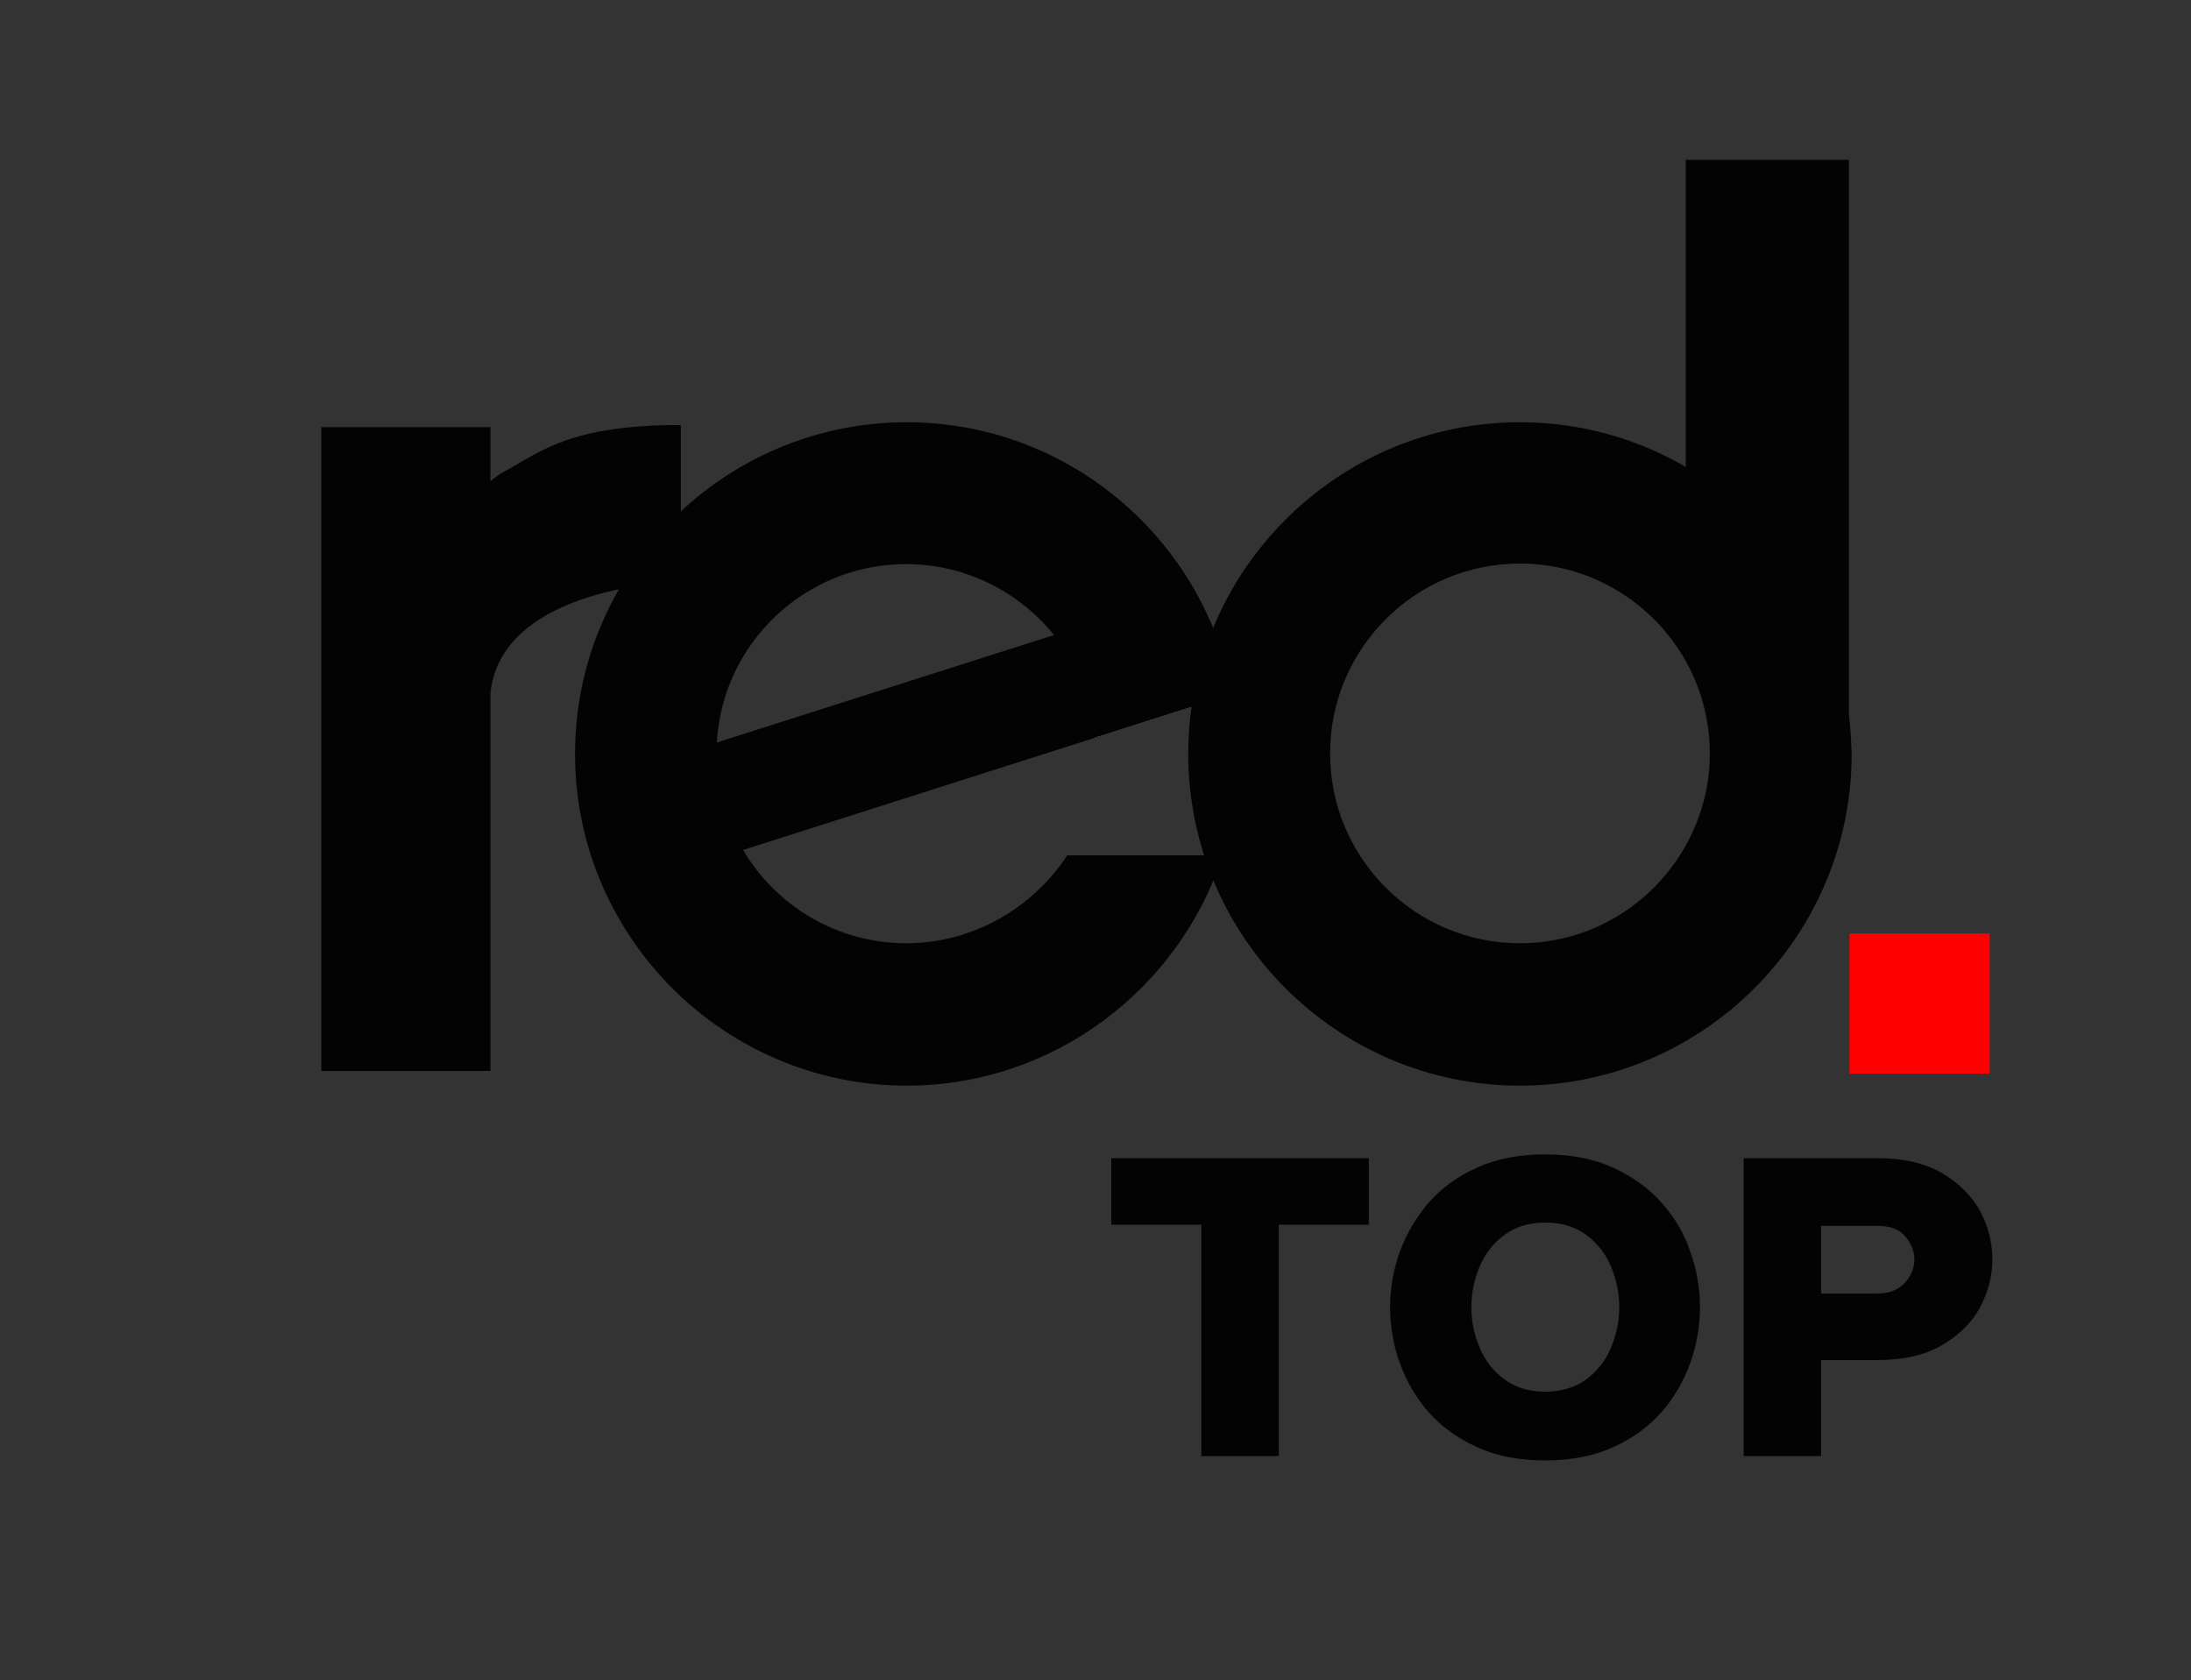
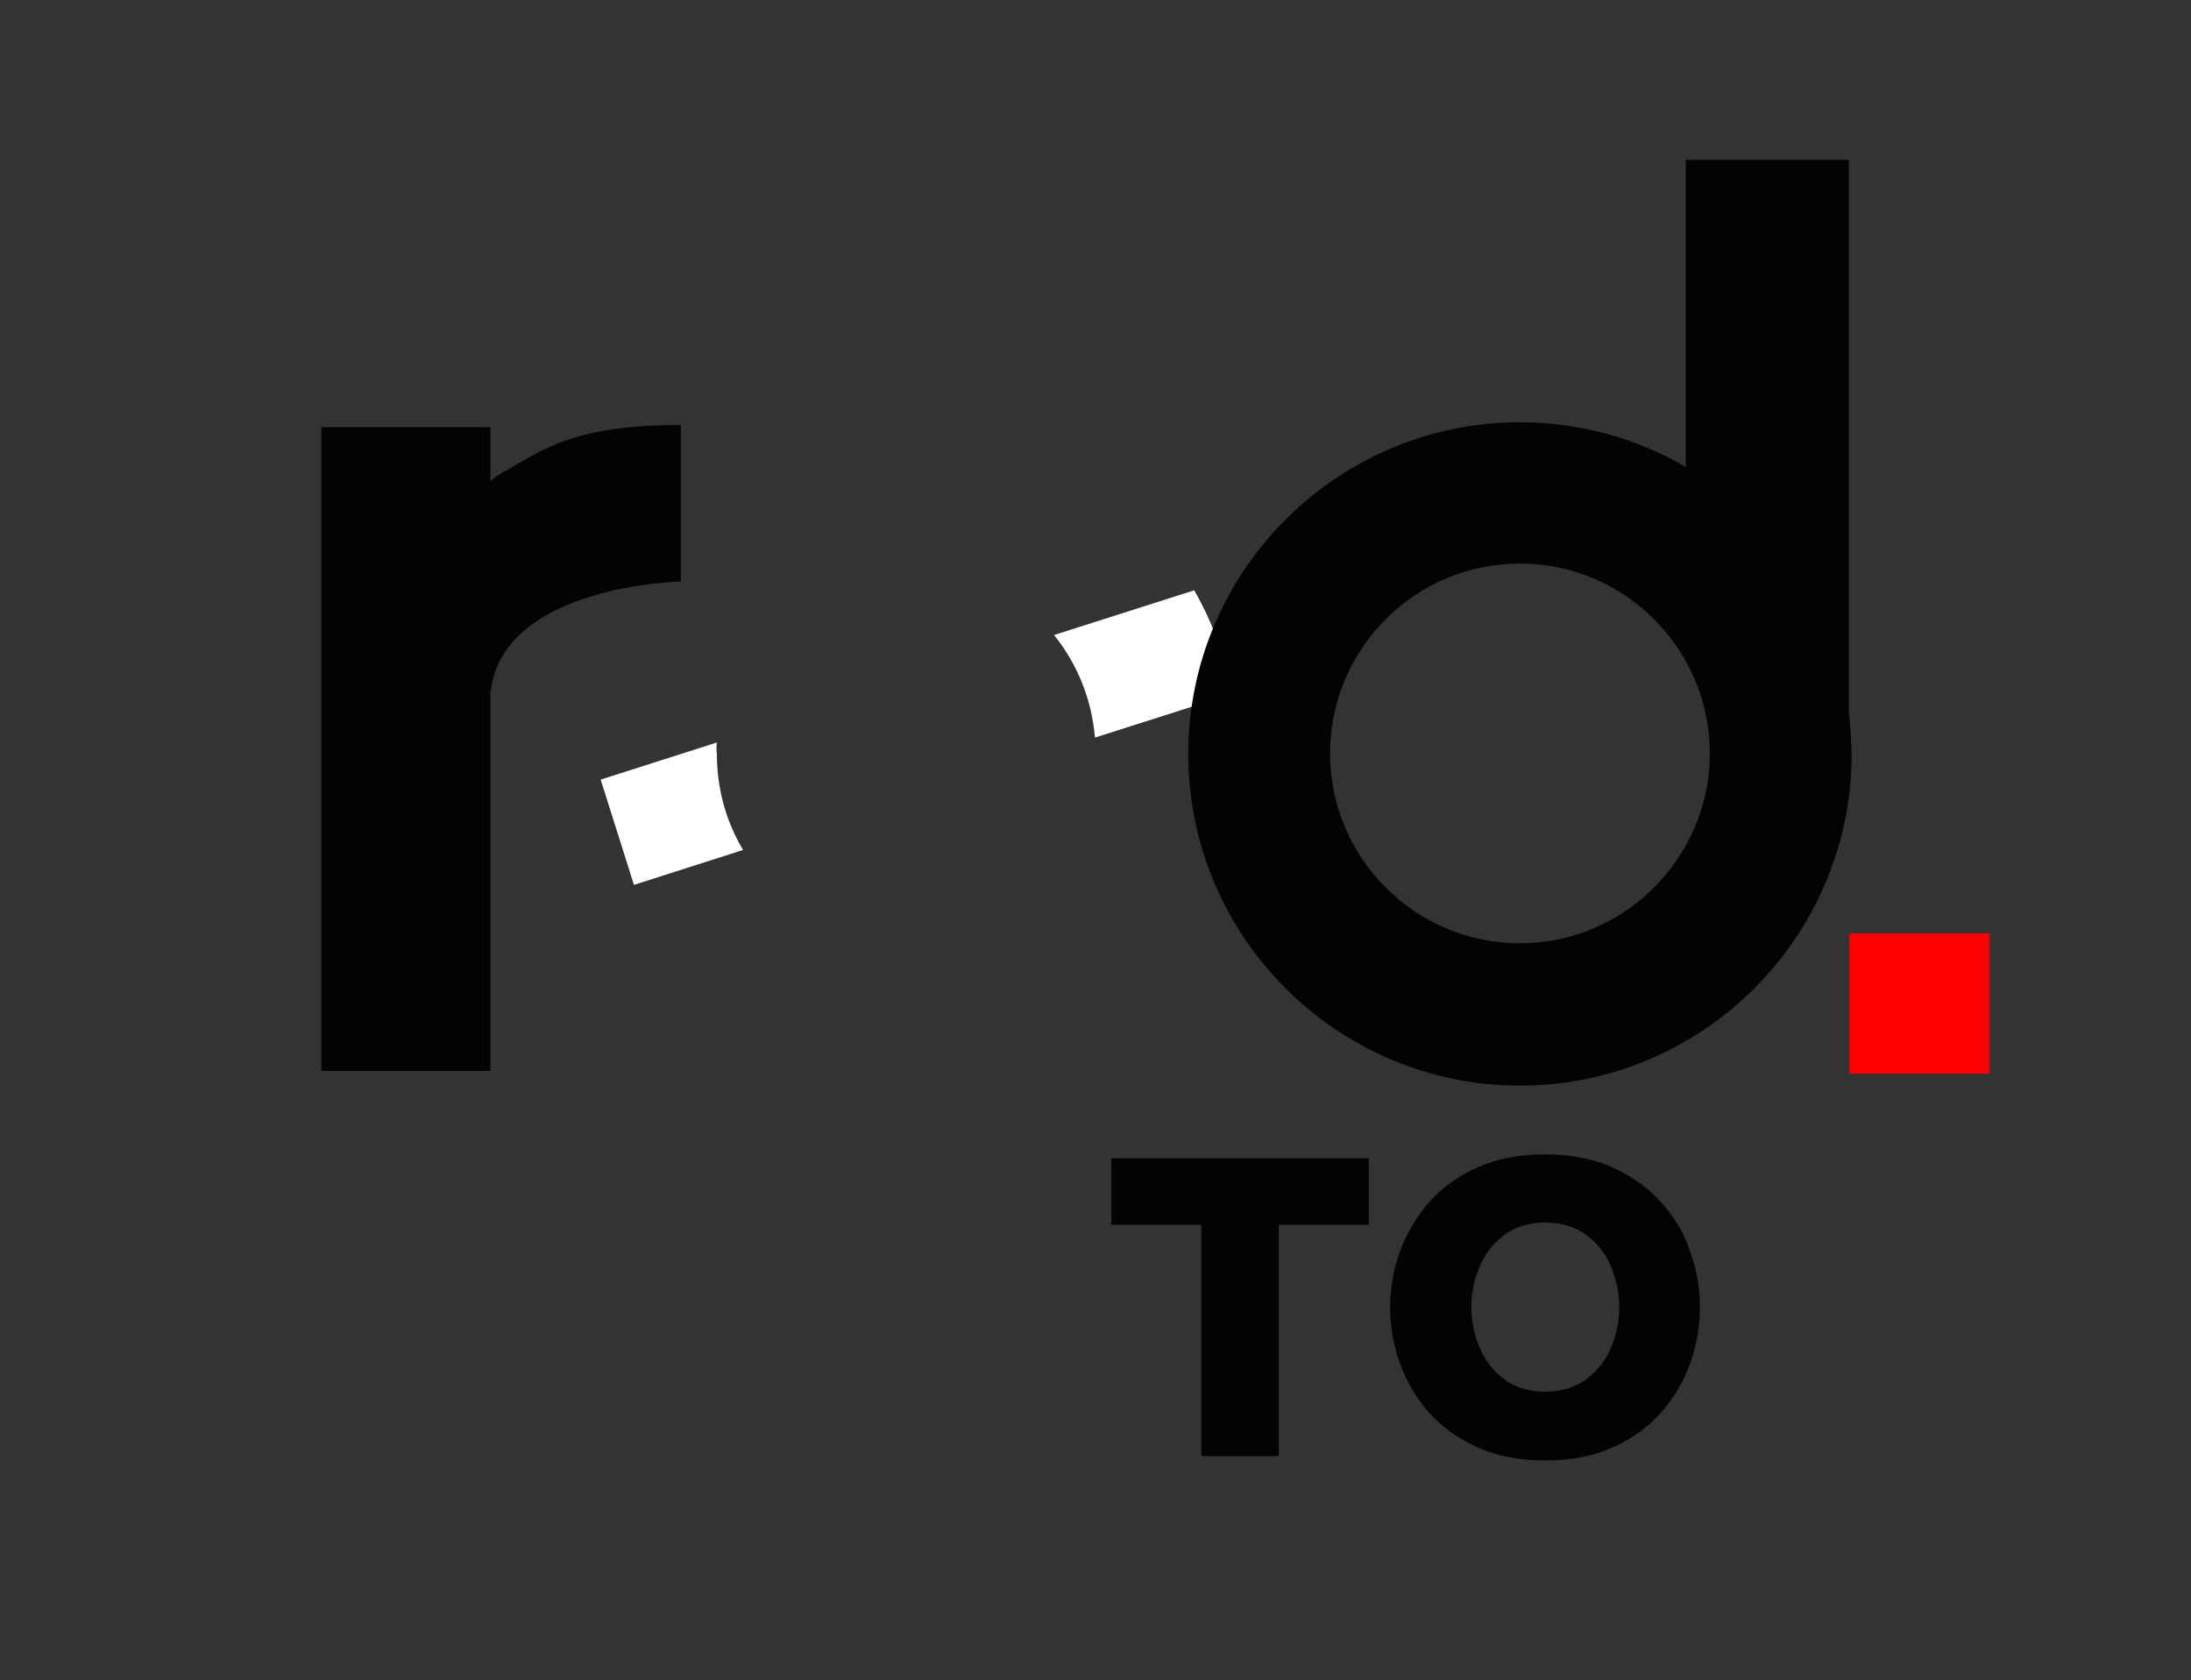
<svg xmlns="http://www.w3.org/2000/svg" version="1.1" id="Warstwa_1" x="0px" y="0px" viewBox="0 0 401.6 308" style="enable-background:new 0 0 401.6 308;" xml:space="preserve">
  <rect x="0" y="0" width="401.6" height="308" fill="#333333" stroke="none" />
  <style type="text/css">
	.st0{fill:none;}
	.st1{fill:#FFFFFF;}
	.st2{fill:#030303;}
	.st3{fill:#FF0000;}
</style>
  <path class="st0" d="M166.1,103.4c-18.5,0-33.6,14.5-34.7,32.7l61.8-19.7C186.8,108.5,177,103.4,166.1,103.4z" />
  <path class="st0" d="M166.1,172.9c19.2,0,34.8-15.6,34.8-34.8c0-1-0.1-2-0.1-3l-64.6,20.6C142.2,166,153.3,172.9,166.1,172.9z" />
  <path class="st1" d="M200.7,135.2l25.1-8c-1.2-6.8-3.6-13.2-6.9-19l-25.7,8.2C197.4,121.6,200.1,128.1,200.7,135.2z" />
  <path class="st1" d="M131.4,136.1l-21.3,6.8l6.1,19.3l20-6.4c-3.1-5.2-4.8-11.2-4.8-17.6C131.3,137.5,131.3,136.8,131.4,136.1z" />
  <path class="st0" d="M308.9,121.3c-5.9-10.7-17.3-17.9-30.4-17.9c-19.2,0-34.8,15.6-34.8,34.8s15.6,34.8,34.8,34.8  c17.1,0,31.4-12.4,34.2-28.7h-3.8V121.3z" />
  <path class="st2" d="M338.9,131V29.3h-29.9v56.3c-8.9-5.2-19.3-8.2-30.4-8.2c-33.5,0-60.8,27.3-60.8,60.8  c0,33.5,27.3,60.8,60.8,60.8s60.8-27.3,60.8-60.8C339.3,135.7,339.2,133.3,338.9,131z M278.6,172.9c-19.2,0-34.8-15.6-34.8-34.8  s15.6-34.8,34.8-34.8c13,0,24.4,7.2,30.4,17.9c2.8,5,4.4,10.8,4.4,16.9c0,2.1-0.2,4.1-0.5,6C309.9,160.5,295.7,172.9,278.6,172.9z" />
-   <path class="st2" d="M166.1,172.9c-12.7,0-23.9-6.9-29.9-17.1l64.6-20.6l25.1-8c-1.2-6.8-3.6-13.2-6.9-19  c-10.5-18.4-30.2-30.8-52.8-30.8c-33.5,0-60.8,27.3-60.8,60.8c0,33.5,27.3,60.8,60.8,60.8c27,0,50-17.8,57.9-42.2h-28.5  C189.3,166.4,178.4,172.9,166.1,172.9z M166.1,103.4c10.9,0,20.7,5.1,27.1,13l-61.8,19.7C132.4,117.9,147.6,103.4,166.1,103.4z" />
  <path class="st2" d="M92.5,86.4c-0.9,0.5-1.8,1.1-2.6,1.8v-9.9h-31v118h31V127c2.1-19.8,34.9-20.4,34.9-20.4V77.9  C104.5,77.9,99.1,82.8,92.5,86.4z" />
  <g>
    <path class="st2" d="M220.2,266.9v-42.4h-16.5v-12.2h47.2v12.2h-16.5v42.4H220.2z" />
    <path class="st2" d="M283.2,267.7c-4.7,0-8.9-0.8-12.4-2.4c-3.5-1.6-6.5-3.7-8.9-6.4c-2.4-2.7-4.1-5.7-5.3-9   c-1.2-3.3-1.8-6.8-1.8-10.3c0-3.5,0.6-6.9,1.8-10.2c1.2-3.3,3-6.3,5.3-9c2.4-2.7,5.3-4.8,8.9-6.4c3.5-1.6,7.7-2.4,12.4-2.4   c4.7,0,8.9,0.8,12.4,2.4c3.5,1.6,6.5,3.7,8.9,6.4c2.4,2.7,4.2,5.6,5.3,9c1.2,3.3,1.8,6.7,1.8,10.2c0,3.5-0.6,6.9-1.8,10.3   c-1.2,3.3-3,6.4-5.3,9c-2.4,2.7-5.3,4.8-8.9,6.4C292.1,266.9,288,267.7,283.2,267.7z M283.2,255.1c3,0,5.6-0.8,7.6-2.3   c2-1.5,3.5-3.4,4.5-5.8c1-2.4,1.5-4.9,1.5-7.4c0-2.6-0.5-5-1.5-7.4c-1-2.4-2.5-4.3-4.5-5.8c-2-1.5-4.5-2.3-7.6-2.3   c-3,0-5.5,0.8-7.5,2.3c-2,1.5-3.5,3.4-4.5,5.8c-1,2.4-1.5,4.8-1.5,7.4c0,2.6,0.5,5,1.5,7.4c1,2.4,2.5,4.3,4.5,5.8   C277.7,254.3,280.2,255.1,283.2,255.1z" />
-     <path class="st2" d="M319.6,266.9v-54.6h24.6c4.7,0,8.6,0.9,11.7,2.7c3.1,1.8,5.4,4.1,7,6.9c1.5,2.8,2.3,5.8,2.3,8.9   s-0.8,6.1-2.3,8.9c-1.5,2.8-3.9,5.1-7,6.9c-3.1,1.8-7,2.7-11.7,2.7h-10.4v17.6H319.6z M344.1,224.7h-10.3v12.4h10.3   c2.3,0,3.9-0.7,5.1-2c1.1-1.3,1.7-2.7,1.7-4.2c0-1.6-0.6-3-1.7-4.3C348.1,225.3,346.4,224.7,344.1,224.7z" />
  </g>
  <rect x="339" y="171.1" class="st3" width="25.7" height="25.7" />
</svg>